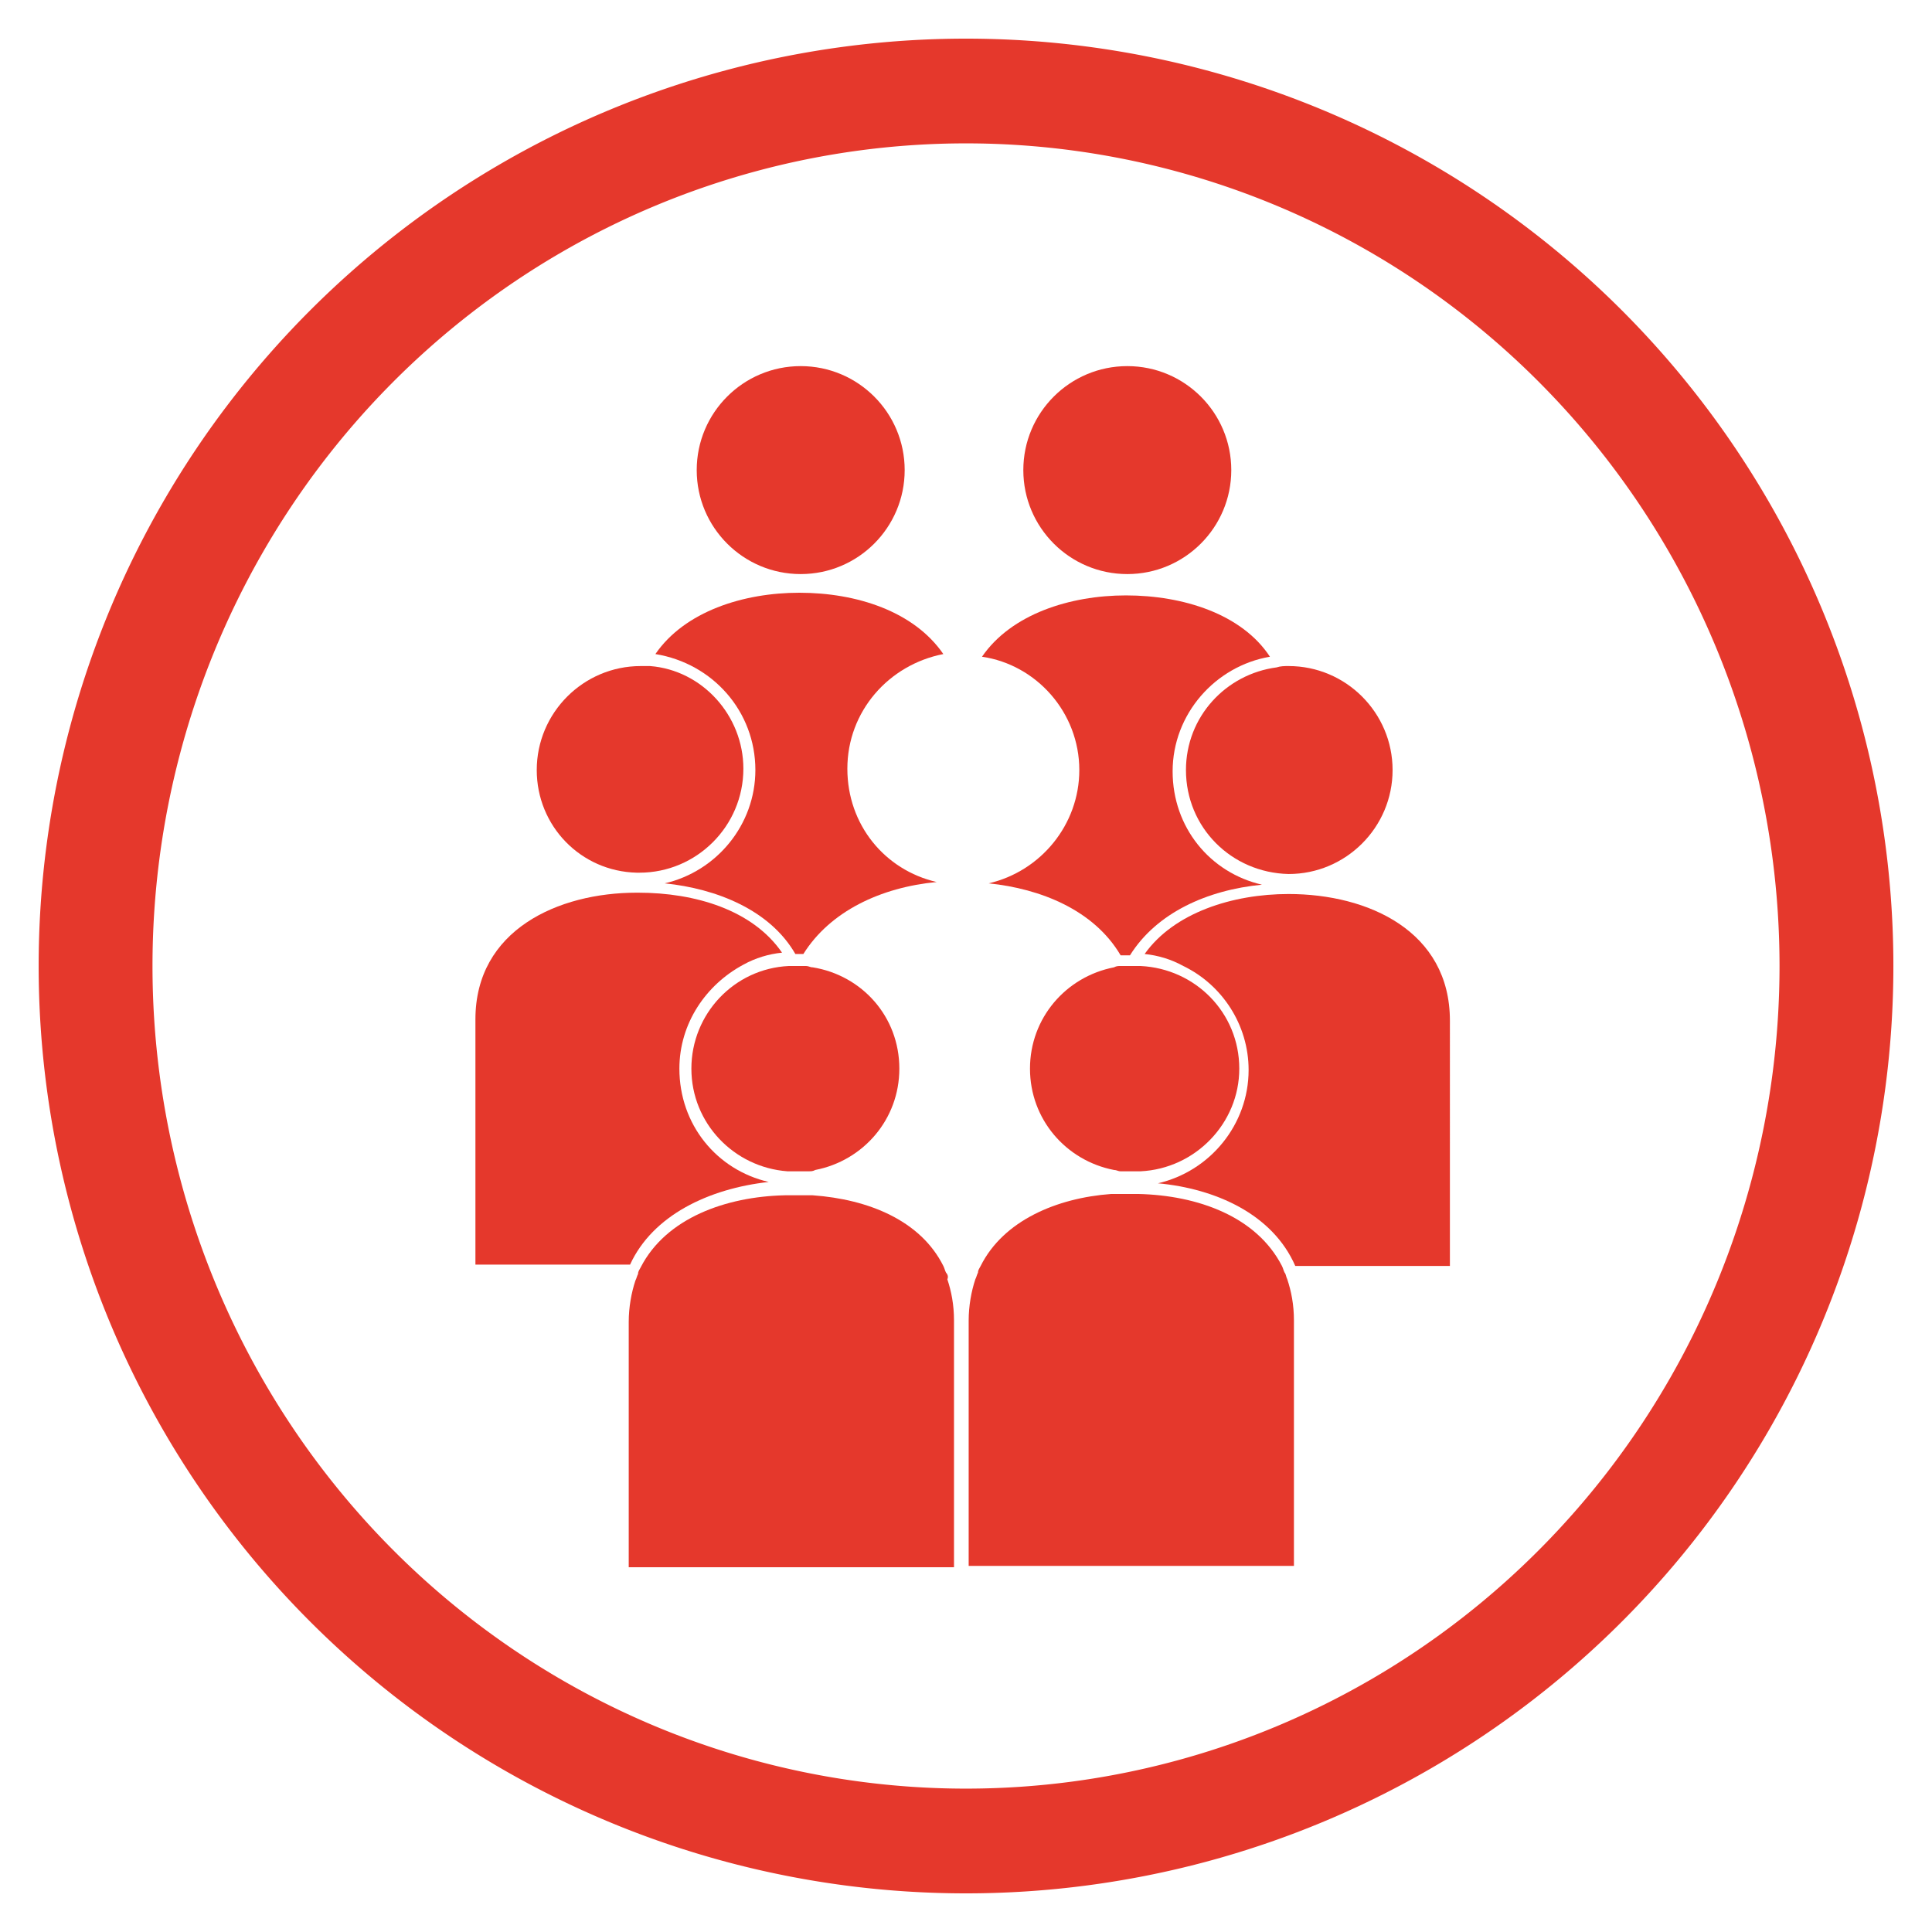
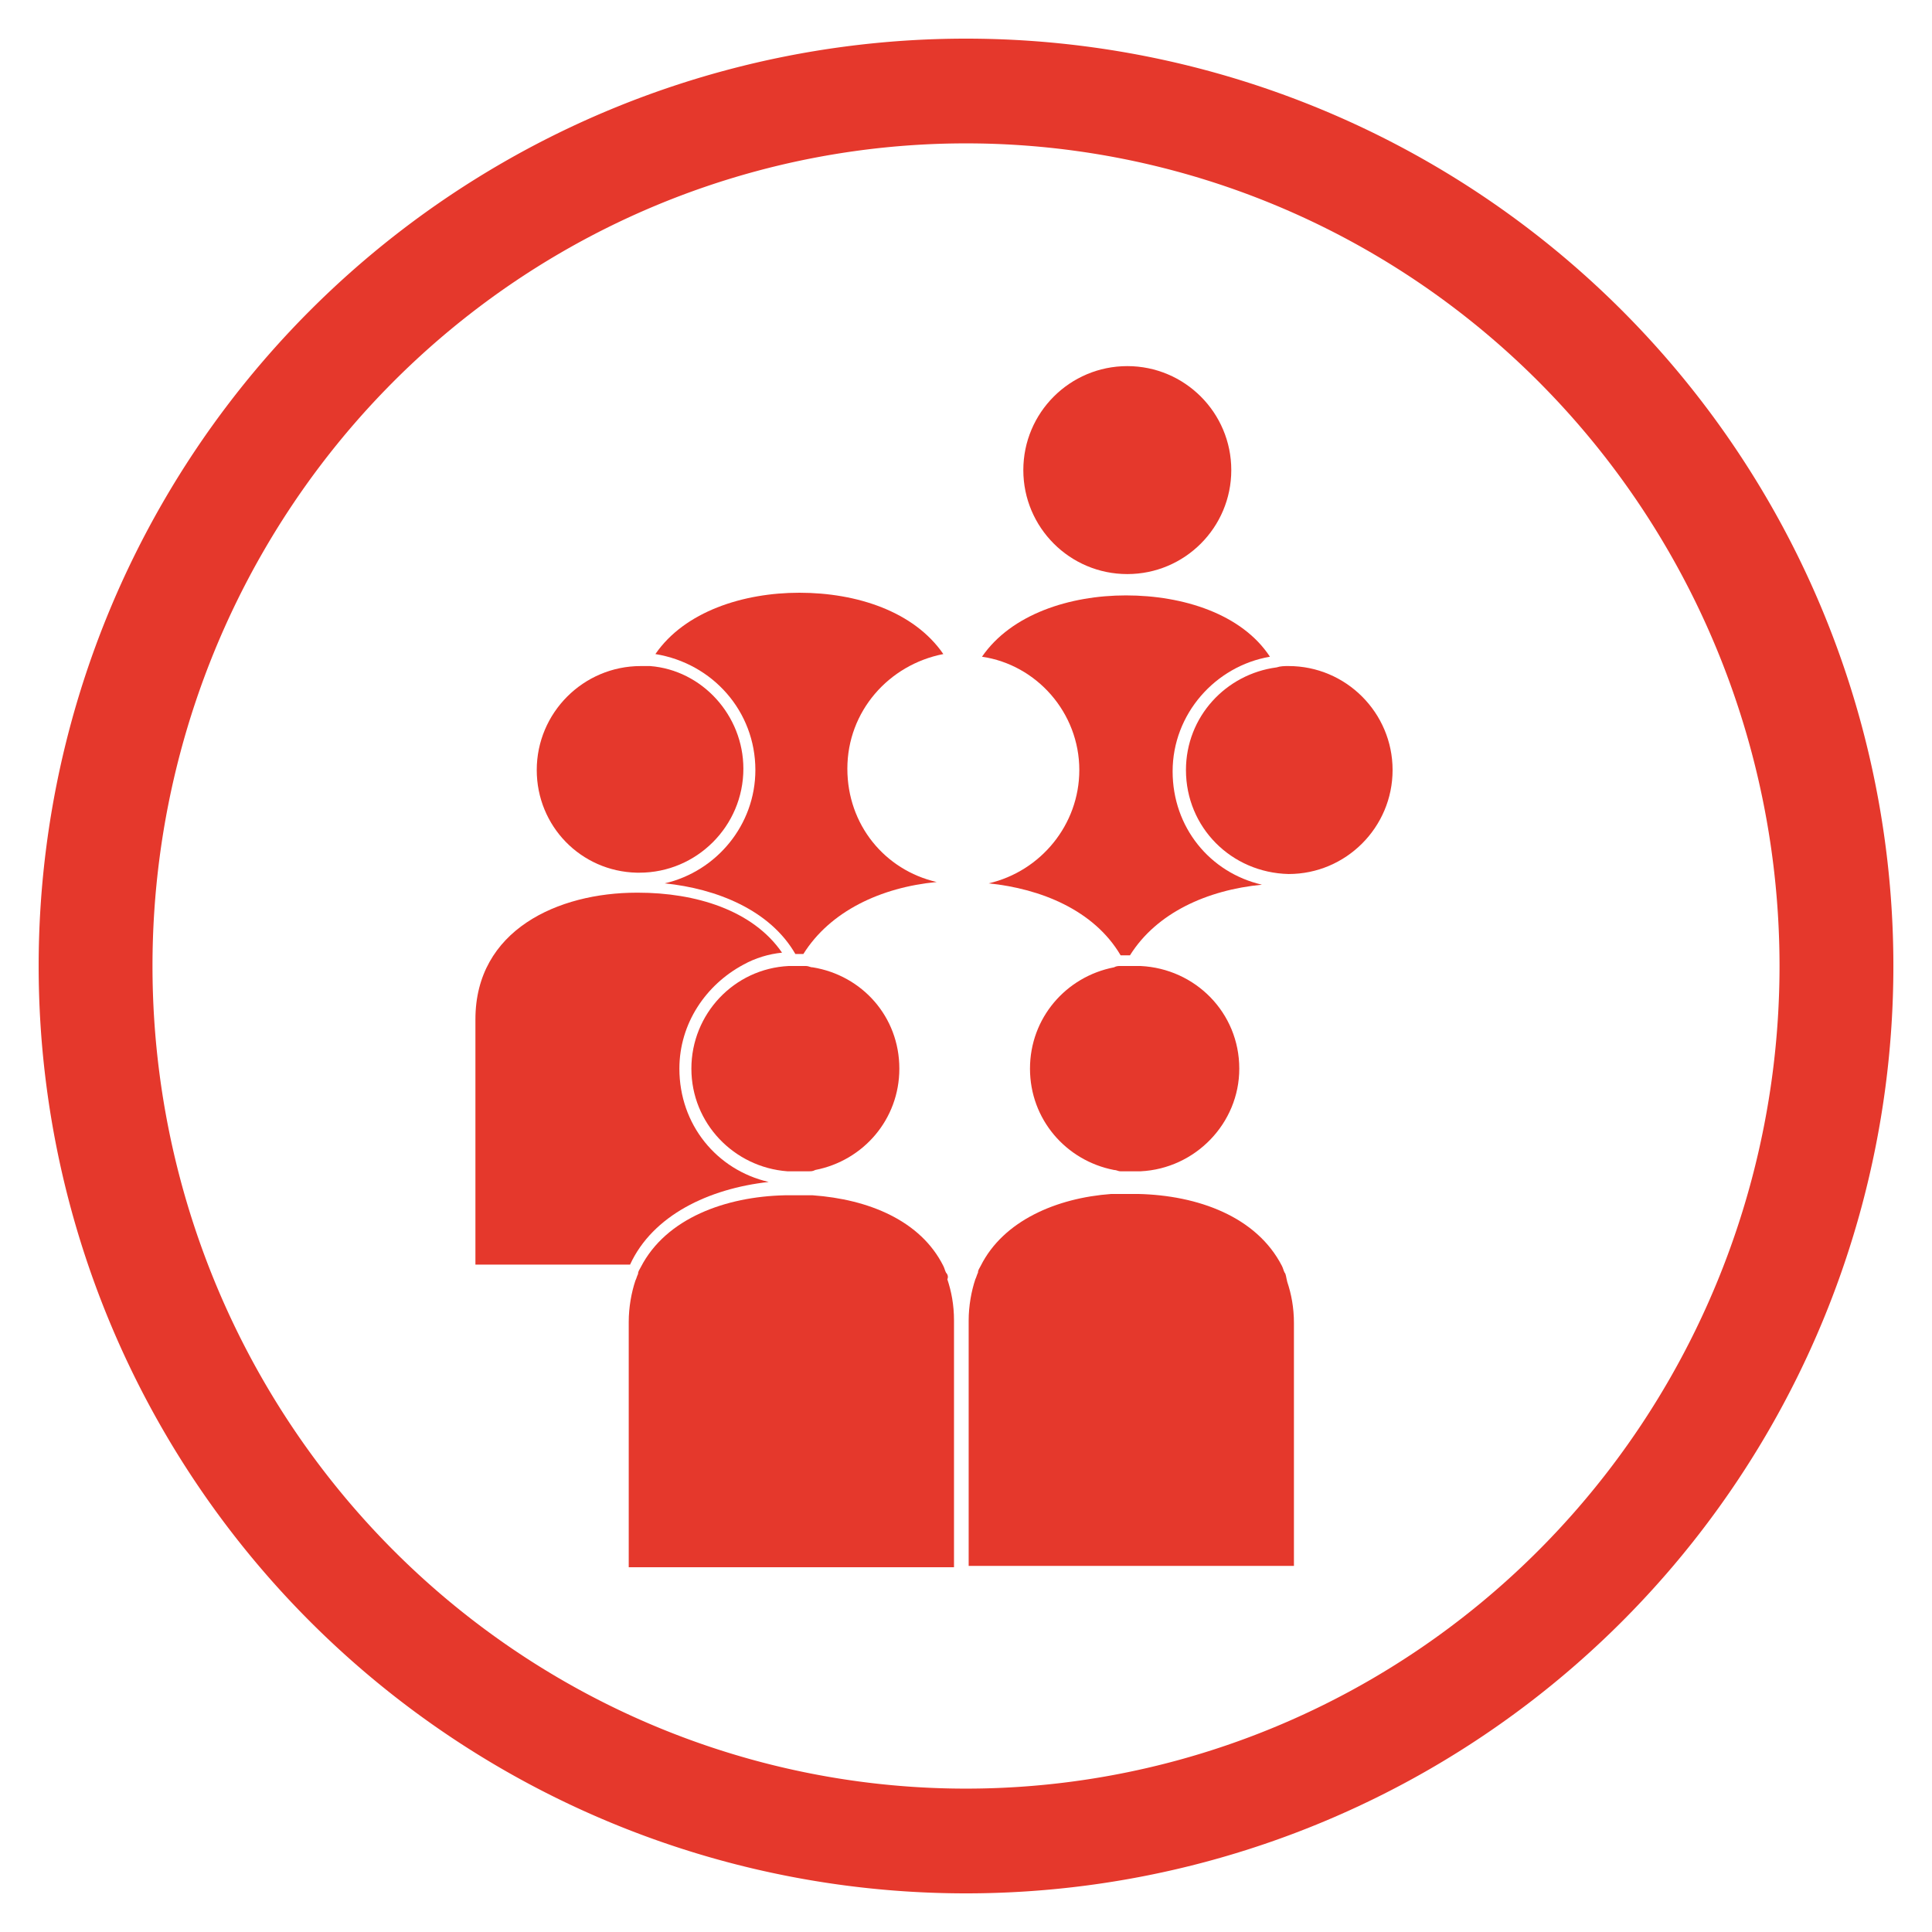
<svg xmlns="http://www.w3.org/2000/svg" width="100" height="100" viewBox="0 0 100 100">
  <g>
    <svg viewBox="0 0 100 100">
      <g transform="translate(-149.645,-589.219)">
        <path d="m 199.646,591.219 a 48,48 0 0 0 -48,48 48,48 0 0 0 48,48 48,48 0 0 0 48,-48 48,48 0 0 0 -48,-48 z m 0,5.421 a 42.108,42.579 0 0 1 42.107,42.579 42.108,42.579 0 0 1 -42.107,42.579 42.108,42.579 0 0 1 -42.108,-42.579 42.108,42.579 0 0 1 42.108,-42.579 z" fill="#e5382c" />
      </g>
    </svg>
    <g transform="translate(50 50) scale(0.69 0.69) rotate(0) translate(-50 -50)" style="fill:#e5382c">
      <svg fill="#e5382c" version="1.1" x="0px" y="0px" viewBox="0 0 100 100" enable-background="new 0 0 100 100" xml:space="preserve">
        <g display="none">
          <circle display="inline" cx="27.1" cy="29.6" r="8.3" />
          <path display="inline" d="M26.6,52.5c2.5,0,4.8,1,6.5,2.6c0.8-0.2,1.7-0.4,2.5-0.5c-3.8-1.2-6.5-4.8-6.5-9c0-2.1,0.7-4,1.9-5.6   c-1.3-0.3-2.6-0.4-4-0.4c-1.4,0-2.9,0.2-4.3,0.5c1.1,1.6,1.8,3.5,1.8,5.5c0,4.2-2.8,7.8-6.5,9c0.8,0.1,1.5,0.3,2.3,0.5   C21.8,53.4,24.1,52.5,26.6,52.5z" />
          <circle display="inline" cx="73.2" cy="29.6" r="8.3" />
          <path display="inline" d="M64.7,54.3v0.4c0.5,0.1,1.1,0.2,1.6,0.3c1.7-1.6,4-2.5,6.4-2.5c2.5,0,4.8,1,6.5,2.6   c0.9-0.2,1.8-0.4,2.7-0.6c-3.8-1.2-6.5-4.8-6.5-9c0-2.1,0.7-4,1.8-5.6c-1.3-0.3-2.7-0.4-4.1-0.4c-1.4,0-2.9,0.2-4.3,0.5   c1.1,1.6,1.8,3.5,1.8,5.5C70.5,49.5,68.1,52.9,64.7,54.3z" />
-           <circle display="inline" cx="50.6" cy="29.6" r="8.3" />
          <path display="inline" d="M41.4,54.6c0.8,0.1,1.5,0.3,2.3,0.5c1.7-1.6,4-2.5,6.4-2.5c2.4,0,4.6,0.9,6.3,2.4   c0.6-0.1,1.2-0.2,1.8-0.3c-3.8-1.2-6.5-4.8-6.5-9c0-2.2,0.7-4.2,2-5.8c-1-0.2-2.1-0.2-3.1-0.2c-1.4,0-2.9,0.2-4.3,0.5   c1.1,1.6,1.8,3.5,1.8,5.5C48,49.8,45.2,53.3,41.4,54.6z" />
          <path display="inline" d="M23.3,45.6c0-4.6-3.7-8.3-8.3-8.3c-1.4,0-2.6,0.3-3.8,0.9c-1.1,3.7-1.7,7.7-1.7,11.8c0,0.6,0,1.2,0,1.8   c1.5,1.3,3.4,2.1,5.5,2.1C19.6,53.9,23.3,50.2,23.3,45.6z" />
          <path display="inline" d="M17.1,61.9c0-2.2,0.8-4.3,2.1-5.9c-1.4-0.3-2.9-0.5-4.3-0.5c-1.7,0-3.4,0.2-5,0.6   c1,6.3,3.4,12.2,6.9,17.2c1.9-1.3,4.3-2.1,6.8-2.4C19.9,69.6,17.1,66.1,17.1,61.9z" />
          <circle display="inline" cx="61.1" cy="45.6" r="8.3" />
          <path display="inline" d="M63.2,61.9c0-2.2,0.8-4.3,2.1-5.9c-1.4-0.3-2.9-0.5-4.3-0.5c-1.2,0-2.4,0.1-3.6,0.3   c1.4,1.6,2.2,3.8,2.2,6.1c0,4.2-2.8,7.8-6.5,9c2.5,0.4,4.8,1.2,6.6,2.3c0.6,0.4,1.2,0.9,1.7,1.4c2.1-2.1,5.2-3.3,8.4-3.8   C66,69.6,63.2,66.1,63.2,61.9z" />
          <path display="inline" d="M76.5,45.6c0,4.6,3.7,8.3,8.3,8.3c2.2,0,4.2-0.9,5.7-2.3c0-0.5,0-1,0-1.6c0-4-0.6-8-1.7-11.7   c-1.2-0.7-2.6-1-4-1C80.2,37.3,76.5,41,76.5,45.6z" />
          <path display="inline" d="M80.1,56.1c1.3,1.6,2,3.6,2,5.8c0,4.2-2.8,7.8-6.5,9c2.5,0.4,4.8,1.2,6.6,2.3c0.2,0.2,0.5,0.3,0.7,0.5   c3.7-5.1,6.2-11,7.2-17.5c-1.7-0.5-3.5-0.7-5.4-0.7C83.1,55.5,81.6,55.7,80.1,56.1z" />
-           <circle display="inline" cx="38.5" cy="45.6" r="8.3" />
          <path display="inline" d="M40.7,61.9c0-2.2,0.8-4.3,2.1-5.9c-1.4-0.3-2.9-0.5-4.3-0.5c-1.5,0-3,0.2-4.5,0.5   c1.3,1.6,2.1,3.7,2.1,5.9c0,4.2-2.8,7.8-6.5,9c2.5,0.4,4.8,1.2,6.6,2.3c0.9,0.6,1.6,1.2,2.2,1.9c2.1-2.4,5.4-3.8,8.9-4.3   C43.4,69.6,40.7,66.1,40.7,61.9z" />
          <circle display="inline" cx="26.6" cy="61.9" r="8.3" />
          <path display="inline" d="M37.5,76.1c-2.4-3-6.8-4.3-11.1-4.3c-3.2,0-6.5,0.7-8.9,2.4c4.6,6.2,11,11,18.3,13.7v-6   C35.8,79.6,36.5,77.7,37.5,76.1z" />
          <circle display="inline" cx="72.7" cy="61.9" r="8.3" />
          <path display="inline" d="M62.1,75.5c1.4,1.8,2.1,3.9,2.1,6.4v6c7.2-2.7,13.4-7.3,18-13.3c-2.5-2-6.1-2.8-9.6-2.8   C68.7,71.8,64.6,73,62.1,75.5z" />
          <path display="inline" d="M81.8,18.2C73.3,9.7,62,5,50,5S26.7,9.7,18.2,18.2C9.7,26.7,5,38,5,50c0,2.3,0.2,4.6,0.5,6.8   c0.1,0.4,0.1,0.8,0.2,1.2c1.2,6.7,3.9,13,8,18.5c0.2,0.3,0.5,0.7,0.8,1c1.1,1.5,2.4,2.9,3.7,4.2c5,5,11.1,8.7,17.6,10.9   c0.4,0.1,0.8,0.2,1.2,0.4c4.2,1.3,8.5,1.9,13,1.9c4.5,0,8.9-0.6,13-1.9c0.4-0.1,0.8-0.2,1.2-0.4c6.6-2.2,12.6-5.9,17.6-10.9   c1.1-1.1,2.1-2.3,3.1-3.5c0.3-0.3,0.5-0.7,0.8-1c4.3-5.6,7.2-12.1,8.5-19c0.1-0.4,0.2-0.8,0.2-1.3c0.4-2.3,0.5-4.7,0.5-7   C95,38,90.3,26.7,81.8,18.2z M84,74.8c-0.2,0.3-0.5,0.6-0.7,0.9C78.4,82,71.8,86.9,64.2,89.7c-0.4,0.1-0.8,0.3-1.2,0.4   c-4.1,1.3-8.5,2.1-13,2.1c-4.5,0-8.9-0.7-13-2.1c-0.4-0.1-0.8-0.3-1.2-0.4c-7.9-2.8-14.6-7.9-19.5-14.4c-0.2-0.3-0.5-0.6-0.7-0.9   C12,69.1,9.5,63.1,8.4,56.6c-0.1-0.4-0.1-0.8-0.2-1.2c-0.2-1.2-0.3-2.4-0.3-3.6c0-0.6,0-1.2,0-1.8c0,0,0-0.1,0-0.1   c0-3.5,0.5-6.9,1.3-10.2c0.2-0.6,0.3-1.3,0.5-1.9C14.9,20.5,31,7.9,50,7.9c19.1,0,35.2,12.7,40.4,30.1c0.2,0.7,0.4,1.3,0.6,2   c0.7,3.1,1.2,6.2,1.2,9.5c0,0.2,0,0.3,0,0.5c0,0.5,0,1.1,0,1.6c-0.1,1.4-0.2,2.7-0.3,4c-0.1,0.4-0.1,0.8-0.2,1.2   C90.5,63.4,87.8,69.6,84,74.8z" />
        </g>
        <g display="none">
          <circle display="inline" fill="#e5382c" cx="63.4" cy="14.5" r="9.5" />
          <path display="inline" fill="#e5382c" d="M60.7,36.9c0,4.9-3.4,9.1-8,10.3v0.1c2.1,0.2,4.2,0.8,6.1,1.6c1.3-0.6,2.7-0.9,4.2-0.9   c1.5,0,3,0.3,4.3,0.9c2.1-1,4.4-1.6,6.8-1.8c-4.7-1.1-8.2-5.3-8.2-10.3c0-4,2.2-7.4,5.4-9.3c-2.5-1.1-5.3-1.6-8.2-1.6   c-2.8,0-5.7,0.5-8.1,1.6C58.5,29.3,60.7,32.9,60.7,36.9z" />
          <circle display="inline" fill="#e5382c" cx="36.8" cy="14.5" r="9.5" />
          <path display="inline" fill="#e5382c" d="M34.2,36.9c0,5.1-3.5,9.3-8.3,10.4c2.2,0.2,4.4,0.8,6.4,1.7c1.3-0.6,2.7-0.9,4.2-0.9   c1.6,0,3.1,0.4,4.5,1c1.9-0.9,4-1.5,6.2-1.7v-0.2c-4.5-1.3-7.7-5.4-7.7-10.2c0-4,2.2-7.5,5.5-9.3c-2.5-1.1-5.4-1.7-8.3-1.7   c-2.8,0-5.7,0.5-8.1,1.6C31.9,29.3,34.2,32.9,34.2,36.9z" />
          <path display="inline" fill="#e5382c" d="M53.9,28.2c-0.2-0.1-0.4-0.2-0.7-0.2c-0.2-0.1-0.5-0.2-0.7-0.2c-0.7-0.2-1.5-0.3-2.3-0.3   c-0.8,0-1.6,0.1-2.4,0.3c-0.2,0.1-0.5,0.1-0.7,0.2c-0.2,0.1-0.5,0.2-0.7,0.3c-3.3,1.5-5.7,4.8-5.7,8.7c0,4.2,2.8,7.8,6.6,9   c0.2,0.1,0.4,0.1,0.6,0.2c0.2,0,0.4,0.1,0.6,0.1c0.6,0.1,1.1,0.2,1.7,0.2c0.5,0,1-0.1,1.5-0.1c0.2,0,0.4-0.1,0.6-0.1   c0.2,0,0.4-0.1,0.6-0.1c3.9-1.2,6.8-4.8,6.8-9.1C59.6,33,57.2,29.6,53.9,28.2z" />
          <g display="inline">
            <path fill="#e5382c" d="M47.2,47.1v0.2c0.2,0,0.3,0,0.5,0C47.5,47.2,47.4,47.2,47.2,47.1z" />
            <path fill="#e5382c" d="M52.5,58.7c0-2.5,0.9-4.9,2.4-6.7c0.2-0.2,0.3-0.4,0.5-0.6c0.2-0.2,0.4-0.4,0.6-0.6c0.5-0.4,1-0.8,1.6-1.2    c-1.5-0.6-3.1-1-4.8-1.2c-0.2,0-0.4,0-0.6-0.1c-0.2,0-0.4,0-0.6-0.1c-0.5,0-1.1-0.1-1.6-0.1c-0.5,0-1.1,0-1.6,0.1    c-0.2,0-0.4,0-0.6,0.1c-0.2,0-0.4,0-0.6,0.1c-1.7,0.2-3.4,0.6-5,1.3c0.5,0.3,1,0.7,1.4,1.1c0.2,0.2,0.4,0.4,0.6,0.6    c0.2,0.2,0.4,0.4,0.5,0.6c1.5,1.8,2.4,4.2,2.4,6.7c0,4.8-3.3,8.9-7.7,10.2v0.2c3.6,0.4,7.1,1.7,9.6,4.1h1.5    c2.5-2.4,6.2-3.7,10-4.1V69C55.9,67.8,52.5,63.6,52.5,58.7z" />
          </g>
          <path display="inline" fill="#e5382c" d="M76.7,27.3c-0.9,0-1.7,0.1-2.5,0.4c-0.2,0.1-0.5,0.1-0.7,0.2c-0.2,0.1-0.4,0.2-0.7,0.3   c-3.3,1.5-5.6,4.8-5.6,8.6c0,5.2,4.2,9.5,9.5,9.5c0.5,0,1-0.1,1.5-0.1c0.2,0,0.4-0.1,0.6-0.1c0.2,0,0.4-0.1,0.6-0.1   c3.9-1.2,6.8-4.8,6.8-9.1C86.2,31.6,81.9,27.3,76.7,27.3z" />
          <path display="inline" fill="#e5382c" d="M79.3,48.3c-0.2,0-0.4,0-0.6-0.1c-0.2,0-0.4,0-0.6-0.1c-0.5,0-1.1-0.1-1.6-0.1   c-2.7,0-5.4,0.5-7.8,1.5c0.6,0.3,1.1,0.7,1.5,1.2c0.2,0.2,0.4,0.4,0.6,0.6c0.2,0.2,0.4,0.4,0.5,0.6c1.5,1.8,2.4,4.2,2.4,6.7   c0,4.8-3.3,8.9-7.7,10.2v0.2c3.5,0.4,7,1.7,9.4,4h16V60c0-0.1,0-0.2,0-0.3C91.5,52.5,85.7,49.1,79.3,48.3z" />
          <path display="inline" fill="#e5382c" d="M66.1,69.1v-0.2c-0.2,0.1-0.4,0.1-0.6,0.1C65.7,69,65.9,69.1,66.1,69.1z" />
          <path display="inline" fill="#e5382c" d="M27.3,28.2c-0.2-0.1-0.4-0.2-0.7-0.2c-0.2-0.1-0.5-0.2-0.7-0.2c-0.7-0.2-1.5-0.3-2.3-0.3   c-5.2,0-9.5,4.2-9.5,9.5c0,4.2,2.8,7.8,6.6,9c0.2,0.1,0.4,0.1,0.6,0.2c0.2,0,0.4,0.1,0.6,0.1c0.6,0.1,1.1,0.2,1.7,0.2   c5.2,0,9.5-4.2,9.5-9.5C33,33,30.7,29.6,27.3,28.2z" />
          <path display="inline" fill="#e5382c" d="M25.9,58.7c0-2.5,0.9-4.9,2.4-6.7c0.2-0.2,0.3-0.4,0.5-0.6c0.2-0.2,0.4-0.4,0.6-0.6   c0.5-0.4,1-0.8,1.6-1.2c-2.3-0.9-5-1.3-7.6-1.3c-0.5,0-1.1,0-1.6,0.1c-0.2,0-0.4,0-0.6,0.1c-0.2,0-0.4,0-0.6,0.1   c-6.3,0.8-12.1,4.2-12.1,11.4c0,0.5,0,8.9,0,8.9c0,1.7,0,3.2,0,4.4c0.1,0,0.2,0,0.2,0H24c2.5-2.4,6.2-3.7,10-4.1V69   C29.3,67.8,25.9,63.6,25.9,58.7z" />
          <path display="inline" fill="#e5382c" d="M33.9,69L33.9,69C34,69,34.1,69,34.2,69C34.1,69,34,69,33.9,69z" />
          <path display="inline" fill="#e5382c" d="M69.8,52c-0.2-0.2-0.4-0.4-0.6-0.6c-0.2-0.2-0.5-0.4-0.8-0.6c-0.3-0.2-0.6-0.4-1-0.6   c-0.2-0.1-0.4-0.2-0.6-0.3c-0.2-0.1-0.5-0.2-0.7-0.3c-1-0.3-2-0.5-3-0.5c-1,0-2,0.2-2.9,0.5c-0.2,0.1-0.5,0.2-0.7,0.3   c-0.2,0.1-0.4,0.2-0.6,0.3c-0.4,0.2-0.7,0.4-1.1,0.6c-0.3,0.2-0.5,0.4-0.8,0.6c-0.2,0.2-0.4,0.4-0.6,0.6c-1.7,1.7-2.8,4.1-2.8,6.7   c0,4.3,2.9,8,6.9,9.1c0.2,0.1,0.4,0.1,0.6,0.1c0.2,0,0.4,0.1,0.6,0.1c0.5,0.1,1,0.1,1.5,0.1c0.6,0,1.2-0.1,1.8-0.2   c0.2,0,0.4-0.1,0.6-0.1c0.2,0,0.4-0.1,0.6-0.2c3.8-1.2,6.6-4.8,6.6-9C72.6,56,71.6,53.7,69.8,52z" />
          <path display="inline" fill="#e5382c" d="M75,74.2c-0.2-0.2-0.4-0.4-0.6-0.6c-0.2-0.2-0.5-0.4-0.7-0.6c-2.1-1.5-4.8-2.4-7.6-2.8   c-0.2,0-0.4,0-0.6-0.1c-0.2,0-0.4,0-0.6-0.1c-0.6,0-1.3-0.1-1.9-0.1c-0.5,0-0.9,0-1.4,0c-0.2,0-0.4,0-0.6,0.1c-0.2,0-0.4,0-0.6,0.1   c-3,0.3-6,1.3-8.2,3c-0.2,0.2-0.5,0.4-0.7,0.6c-0.2,0.2-0.4,0.4-0.6,0.6c-0.2,0.2-0.3,0.3-0.5,0.5c1.3,1.8,2,4,2,6.8v0.3v13.1h25.4   V81.9c0-0.1,0-0.2,0-0.3C77.9,78.5,76.8,76,75,74.2z" />
          <path display="inline" fill="#e5382c" d="M43.3,52c-0.2-0.2-0.4-0.4-0.6-0.6c-0.2-0.2-0.5-0.4-0.8-0.6c-0.3-0.2-0.6-0.4-0.9-0.5   c-0.2-0.1-0.4-0.2-0.6-0.3c-0.2-0.1-0.5-0.2-0.7-0.3c-1-0.3-2-0.5-3.1-0.5c-1,0-2,0.2-2.9,0.5c-0.2,0.1-0.5,0.2-0.7,0.3   c-0.2,0.1-0.4,0.2-0.6,0.3c-0.4,0.2-0.7,0.4-1.1,0.6c-0.3,0.2-0.5,0.4-0.8,0.6c-0.2,0.2-0.4,0.4-0.6,0.6c-1.7,1.7-2.8,4.1-2.8,6.7   c0,4.3,2.9,8,6.9,9.1c0.2,0.1,0.4,0.1,0.6,0.1c0.2,0,0.4,0.1,0.6,0.1c0.5,0.1,1,0.1,1.5,0.1c0.6,0,1.2-0.1,1.8-0.2   c0.2,0,0.4-0.1,0.6-0.1c0.2,0,0.4-0.1,0.6-0.2c3.8-1.2,6.6-4.8,6.6-9C46,56,45,53.7,43.3,52z" />
          <path display="inline" fill="#e5382c" d="M49.7,75.8c-0.1-0.2-0.2-0.4-0.3-0.5c-0.1-0.2-0.3-0.3-0.4-0.5c-0.2-0.2-0.3-0.4-0.5-0.5   c-0.2-0.2-0.4-0.4-0.6-0.6c-0.2-0.2-0.5-0.4-0.7-0.6c-2.1-1.6-4.9-2.5-7.8-2.9c-0.2,0-0.4,0-0.6-0.1c-0.2,0-0.4,0-0.6-0.1   c-0.6,0-1.3-0.1-1.9-0.1c-0.5,0-0.9,0-1.4,0c-0.2,0-0.4,0-0.6,0.1c-0.2,0-0.4,0-0.6,0.1c-3,0.3-6,1.3-8.2,3   c-0.2,0.2-0.5,0.4-0.7,0.6c-0.2,0.2-0.4,0.4-0.6,0.6c-1.7,1.8-2.8,4.2-2.8,7.3c0,0.5,0,8.9,0,8.9c0,1.7,0,3.2,0,4.4   c0.1,0,0.2,0,0.2,0H47h0.6h0.8h3V81.9c0-0.1,0-0.2,0-0.3C51.4,79.3,50.8,77.4,49.7,75.8z" />
        </g>
        <g>
          <path d="M49.7,73.5C49.7,73.5,49.7,73.5,49.7,73.5L49.7,73.5C49.7,73.5,49.7,73.5,49.7,73.5z" />
          <circle cx="62.1" cy="12.8" r="7.8" />
          <path d="M58.5,35.3c0,4.1-2.9,7.6-6.8,8.5c3.9,0.4,7.9,2,9.9,5.4c0.2,0,0.5,0,0.7,0c2-3.2,5.8-4.9,9.9-5.3   c-3.9-0.9-6.7-4.3-6.7-8.5c0-4.3,3.2-7.9,7.3-8.6c-2.1-3.2-6.5-4.6-10.8-4.6c-4.2,0-8.6,1.4-10.8,4.6C55.3,27.4,58.5,31,58.5,35.3z   " />
-           <circle cx="37.6" cy="12.8" r="7.8" />
          <path d="M34.2,35.3c0,4.1-2.9,7.6-6.8,8.5c3.9,0.4,7.9,2,9.8,5.3c0.2,0,0.4,0,0.6,0c2-3.2,5.8-5,10-5.4c-3.9-0.9-6.7-4.3-6.7-8.5   c0-4.3,3.1-7.8,7.2-8.6c-2.2-3.2-6.5-4.6-10.8-4.6c-4.2,0-8.6,1.4-10.8,4.6C31,27.3,34.2,30.9,34.2,35.3z" />
          <path d="M66.5,35.3c0,4.3,3.4,7.7,7.7,7.8c0,0,0,0,0,0c4.3,0,7.8-3.5,7.8-7.8s-3.5-7.8-7.8-7.8c-0.3,0-0.6,0-0.9,0.1   C69.5,28.1,66.5,31.3,66.5,35.3z" />
-           <path d="M74.2,44.6C74.2,44.6,74.2,44.6,74.2,44.6c-4.2,0-8.6,1.4-10.8,4.5c1,0.1,2,0.4,2.9,0.9c2.9,1.4,4.9,4.4,4.9,7.8   c0,4.1-2.9,7.6-6.8,8.5c4.3,0.4,8.6,2.3,10.3,6.2h11.6V54.3c0-0.1,0-0.1,0-0.2C86.3,47.4,80.2,44.6,74.2,44.6z" />
          <path d="M25.3,43c0.1,0,0.1,0,0.2,0c4.3,0,7.8-3.5,7.8-7.8c0-4-3.1-7.4-7-7.7c-0.2,0-0.5,0-0.7,0c-4.3,0-7.8,3.5-7.8,7.8   C17.8,39.5,21.1,42.9,25.3,43z" />
          <path d="M35.2,66.2c-3.9-0.9-6.7-4.3-6.7-8.5c0-3.4,2-6.3,4.8-7.8c0.9-0.5,1.9-0.8,2.9-0.9c-2.2-3.2-6.5-4.5-10.8-4.5   c0,0-0.1,0-0.1,0c-5.9,0-12.1,2.8-12.1,9.5c0,0.4,0,7.3,0,7.3c0,1.4,0,10.1,0,11.1c0.1,0,0.1,0,0.2,0h11.4   C26.5,68.7,30.7,66.7,35.2,66.2z" />
          <path d="M62.1,50c-0.1,0-0.2,0-0.2,0c-0.1,0-0.2,0-0.3,0c-0.2,0-0.3,0-0.5,0.1c-3.6,0.7-6.3,3.8-6.3,7.6c0,3.8,2.7,6.9,6.3,7.6   c0.2,0,0.3,0.1,0.5,0.1c0.2,0,0.3,0,0.5,0c0.2,0,0.3,0,0.5,0c0,0,0.1,0,0.1,0c0.1,0,0.2,0,0.4,0c4.1-0.2,7.4-3.6,7.4-7.7   c0-4.2-3.3-7.5-7.4-7.7c-0.1,0-0.2,0-0.4,0c0,0-0.1,0-0.1,0C62.3,50,62.2,50,62.1,50z" />
-           <path d="M73.9,73c-0.1-0.2-0.1-0.3-0.2-0.5c-1.9-3.7-6.3-5.3-10.8-5.4c-0.2,0-0.3,0-0.5,0h0c-0.2,0-0.3,0-0.5,0c-0.2,0-0.3,0-0.5,0   c-0.2,0-0.3,0-0.5,0c-4.1,0.3-8.1,2-9.8,5.4c-0.1,0.2-0.2,0.3-0.2,0.5c-0.1,0.2-0.1,0.3-0.2,0.5c-0.3,0.9-0.5,2-0.5,3.1   c0,0,0,0,0,0c0,0,0,0.1,0,0.2c0,1.2,0,7.1,0,7.1c0,1.4,0,10.1,0,11.1c0.1,0,0.1,0,0.2,0h24.2V76.8c0-0.1,0-0.1,0-0.2   c0-1.2-0.2-2.2-0.5-3.1C74,73.3,74,73.1,73.9,73z" />
+           <path d="M73.9,73c-0.1-0.2-0.1-0.3-0.2-0.5c-1.9-3.7-6.3-5.3-10.8-5.4c-0.2,0-0.3,0-0.5,0h0c-0.2,0-0.3,0-0.5,0c-0.2,0-0.3,0-0.5,0   c-0.2,0-0.3,0-0.5,0c-4.1,0.3-8.1,2-9.8,5.4c-0.1,0.2-0.2,0.3-0.2,0.5c-0.1,0.2-0.1,0.3-0.2,0.5c-0.3,0.9-0.5,2-0.5,3.1   c0,0,0,0,0,0c0,0,0,0.1,0,0.2c0,1.2,0,7.1,0,7.1c0,1.4,0,10.1,0,11.1c0.1,0,0.1,0,0.2,0h24.2V76.8c0-1.2-0.2-2.2-0.5-3.1C74,73.3,74,73.1,73.9,73z" />
          <path d="M37.4,50c-0.1,0-0.1,0-0.2,0c0,0,0,0-0.1,0c-0.2,0-0.3,0-0.4,0c-4.1,0.2-7.3,3.6-7.3,7.7c0,4.1,3.2,7.4,7.2,7.7   c0.2,0,0.3,0,0.5,0c0,0,0.1,0,0.1,0c0.1,0,0.2,0,0.4,0c0,0,0.1,0,0.1,0c0.2,0,0.3,0,0.5,0c0.2,0,0.3,0,0.5-0.1   c3.6-0.7,6.3-3.8,6.3-7.6c0-3.9-2.8-7-6.5-7.6c-0.2,0-0.3-0.1-0.5-0.1c-0.1,0-0.1,0-0.2,0C37.7,50,37.5,50,37.4,50z" />
          <path d="M48.5,73c-0.1-0.2-0.1-0.3-0.2-0.5c-1.7-3.4-5.6-5-9.8-5.3c-0.2,0-0.3,0-0.5,0c-0.2,0-0.3,0-0.5,0c0,0-0.1,0-0.1,0   c-0.2,0-0.3,0-0.5,0c0,0,0,0,0,0c-0.2,0-0.3,0-0.5,0c-4.4,0.1-8.9,1.7-10.8,5.4c-0.1,0.2-0.2,0.3-0.2,0.5c-0.1,0.2-0.1,0.3-0.2,0.5   c-0.3,0.9-0.5,2-0.5,3.1c0,0.4,0,7.3,0,7.3c0,1.4,0,10.1,0,11.1c0.1,0,0.1,0,0.2,0h24.2v0V83.9v-7.1v-0.2c0-1.2-0.2-2.2-0.5-3.1   C48.7,73.3,48.6,73.1,48.5,73z" />
        </g>
      </svg>
    </g>
  </g>
</svg>